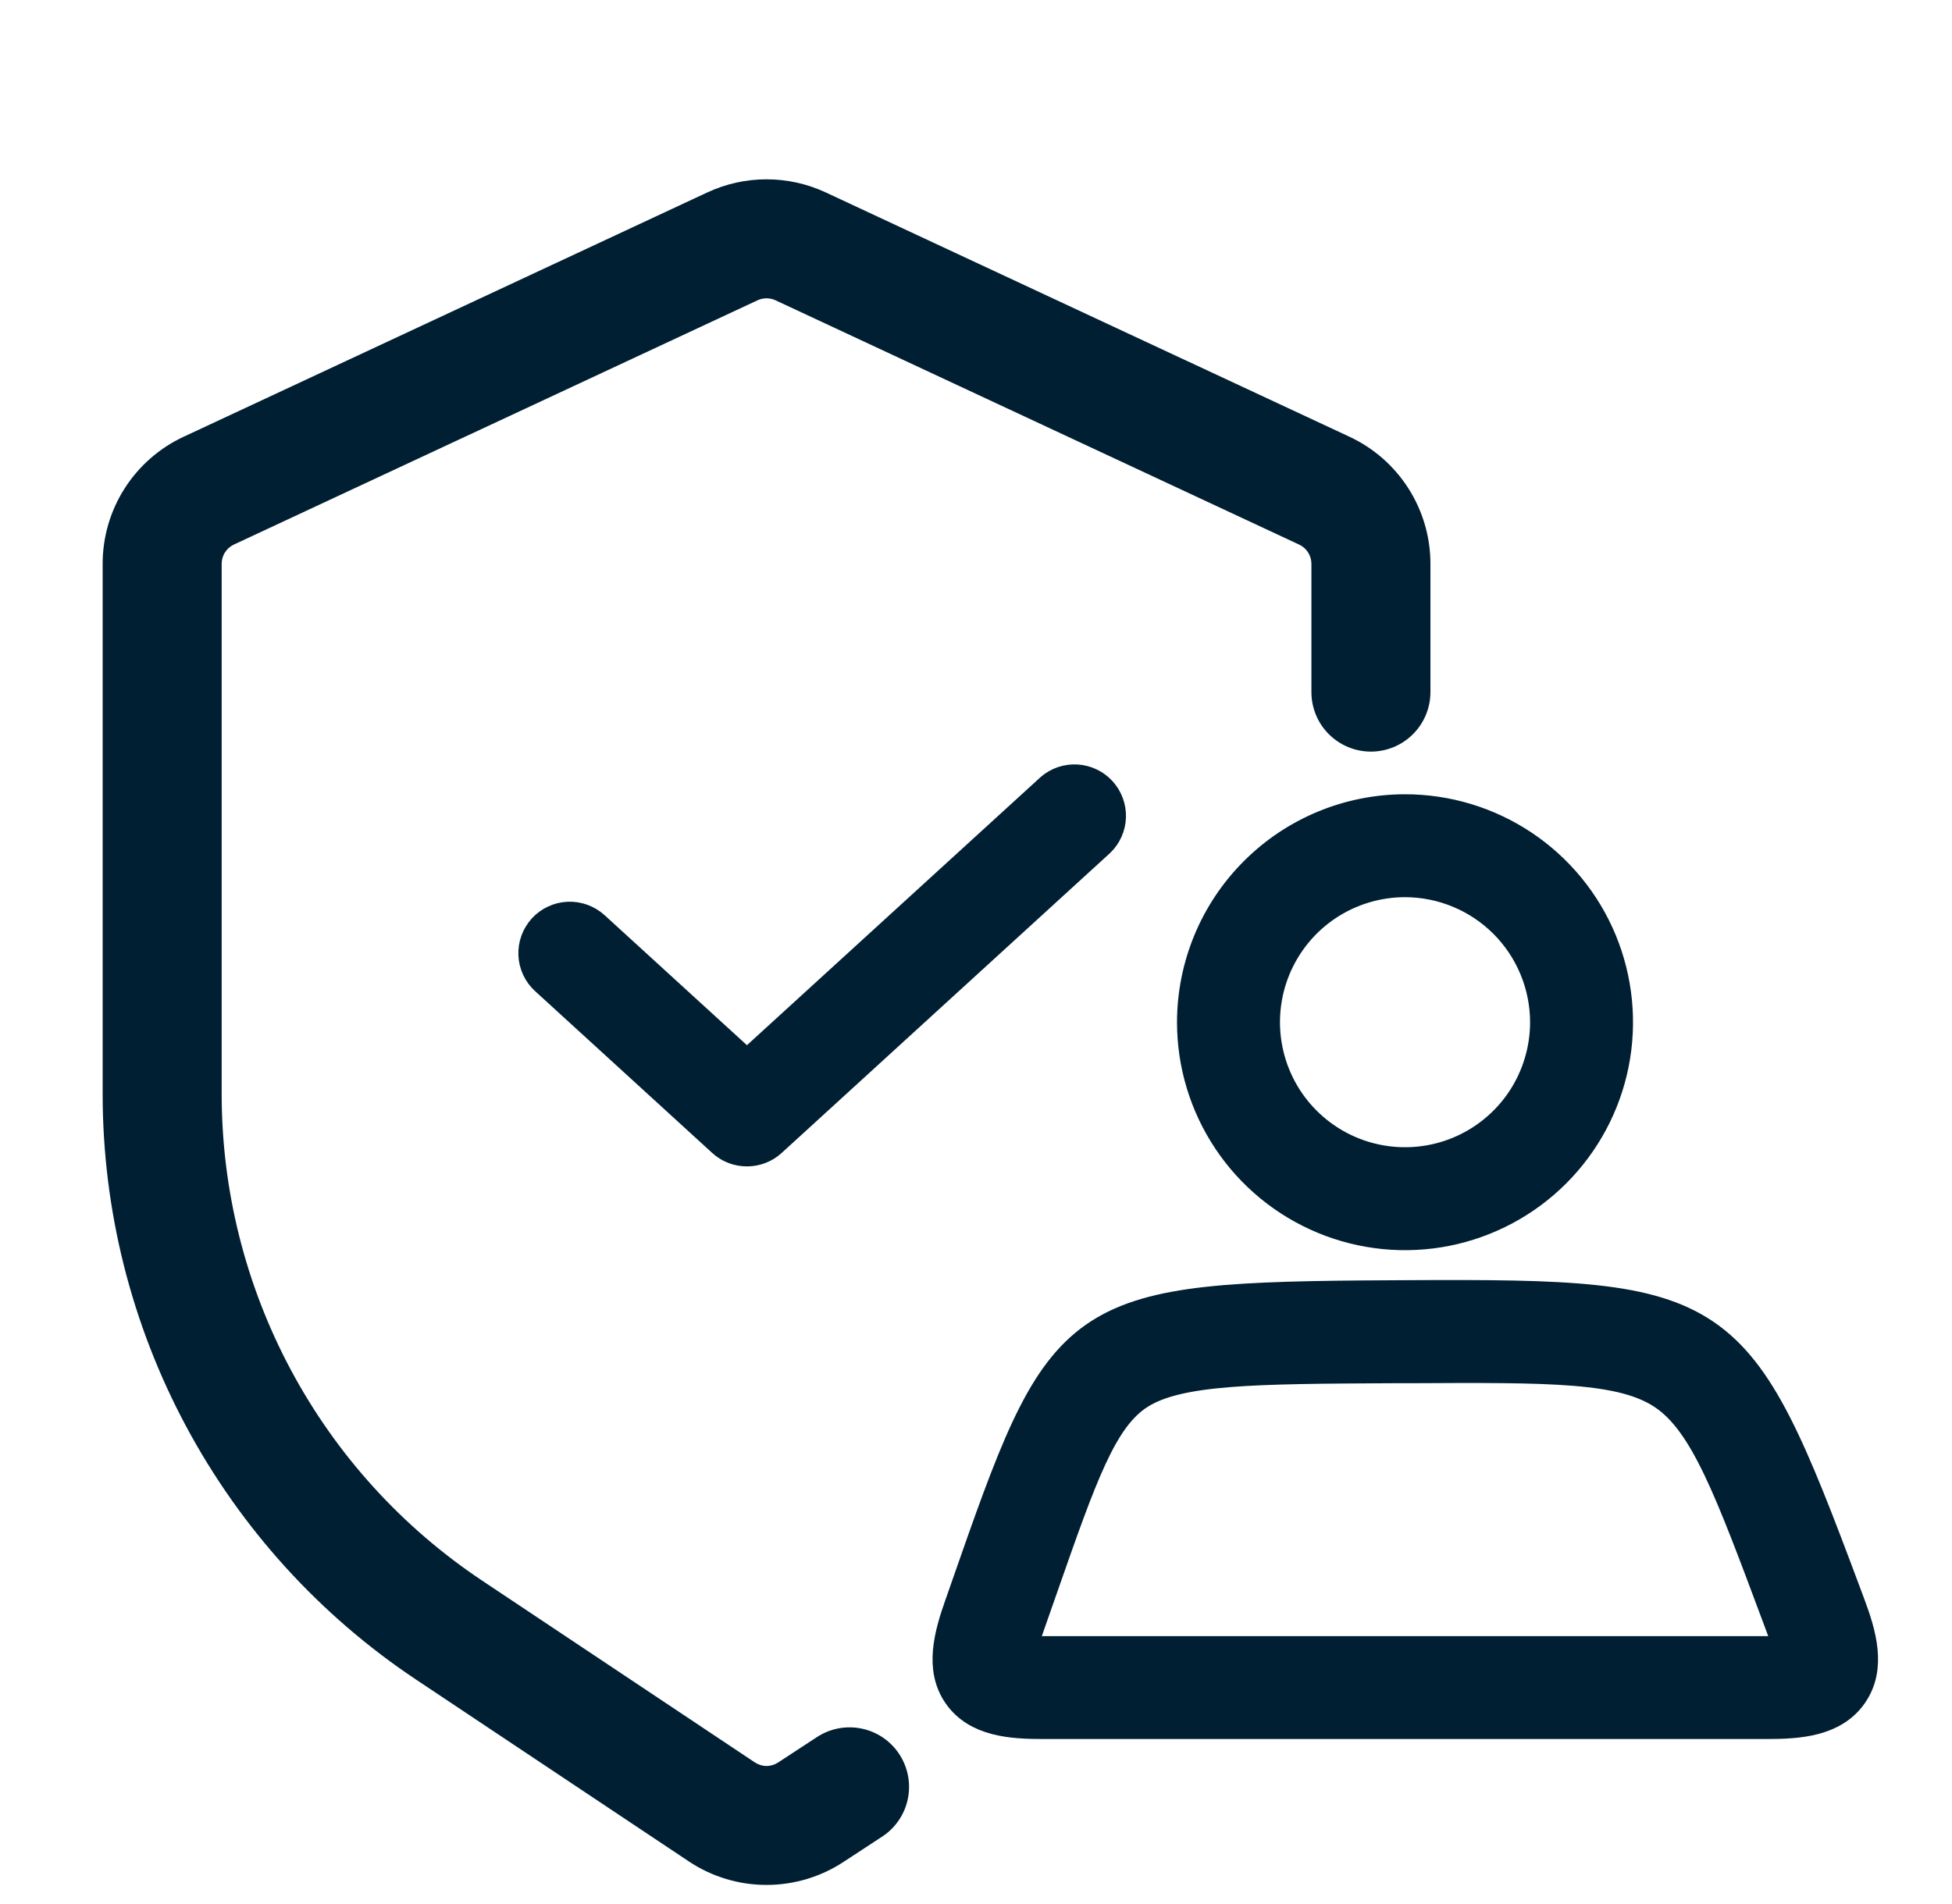
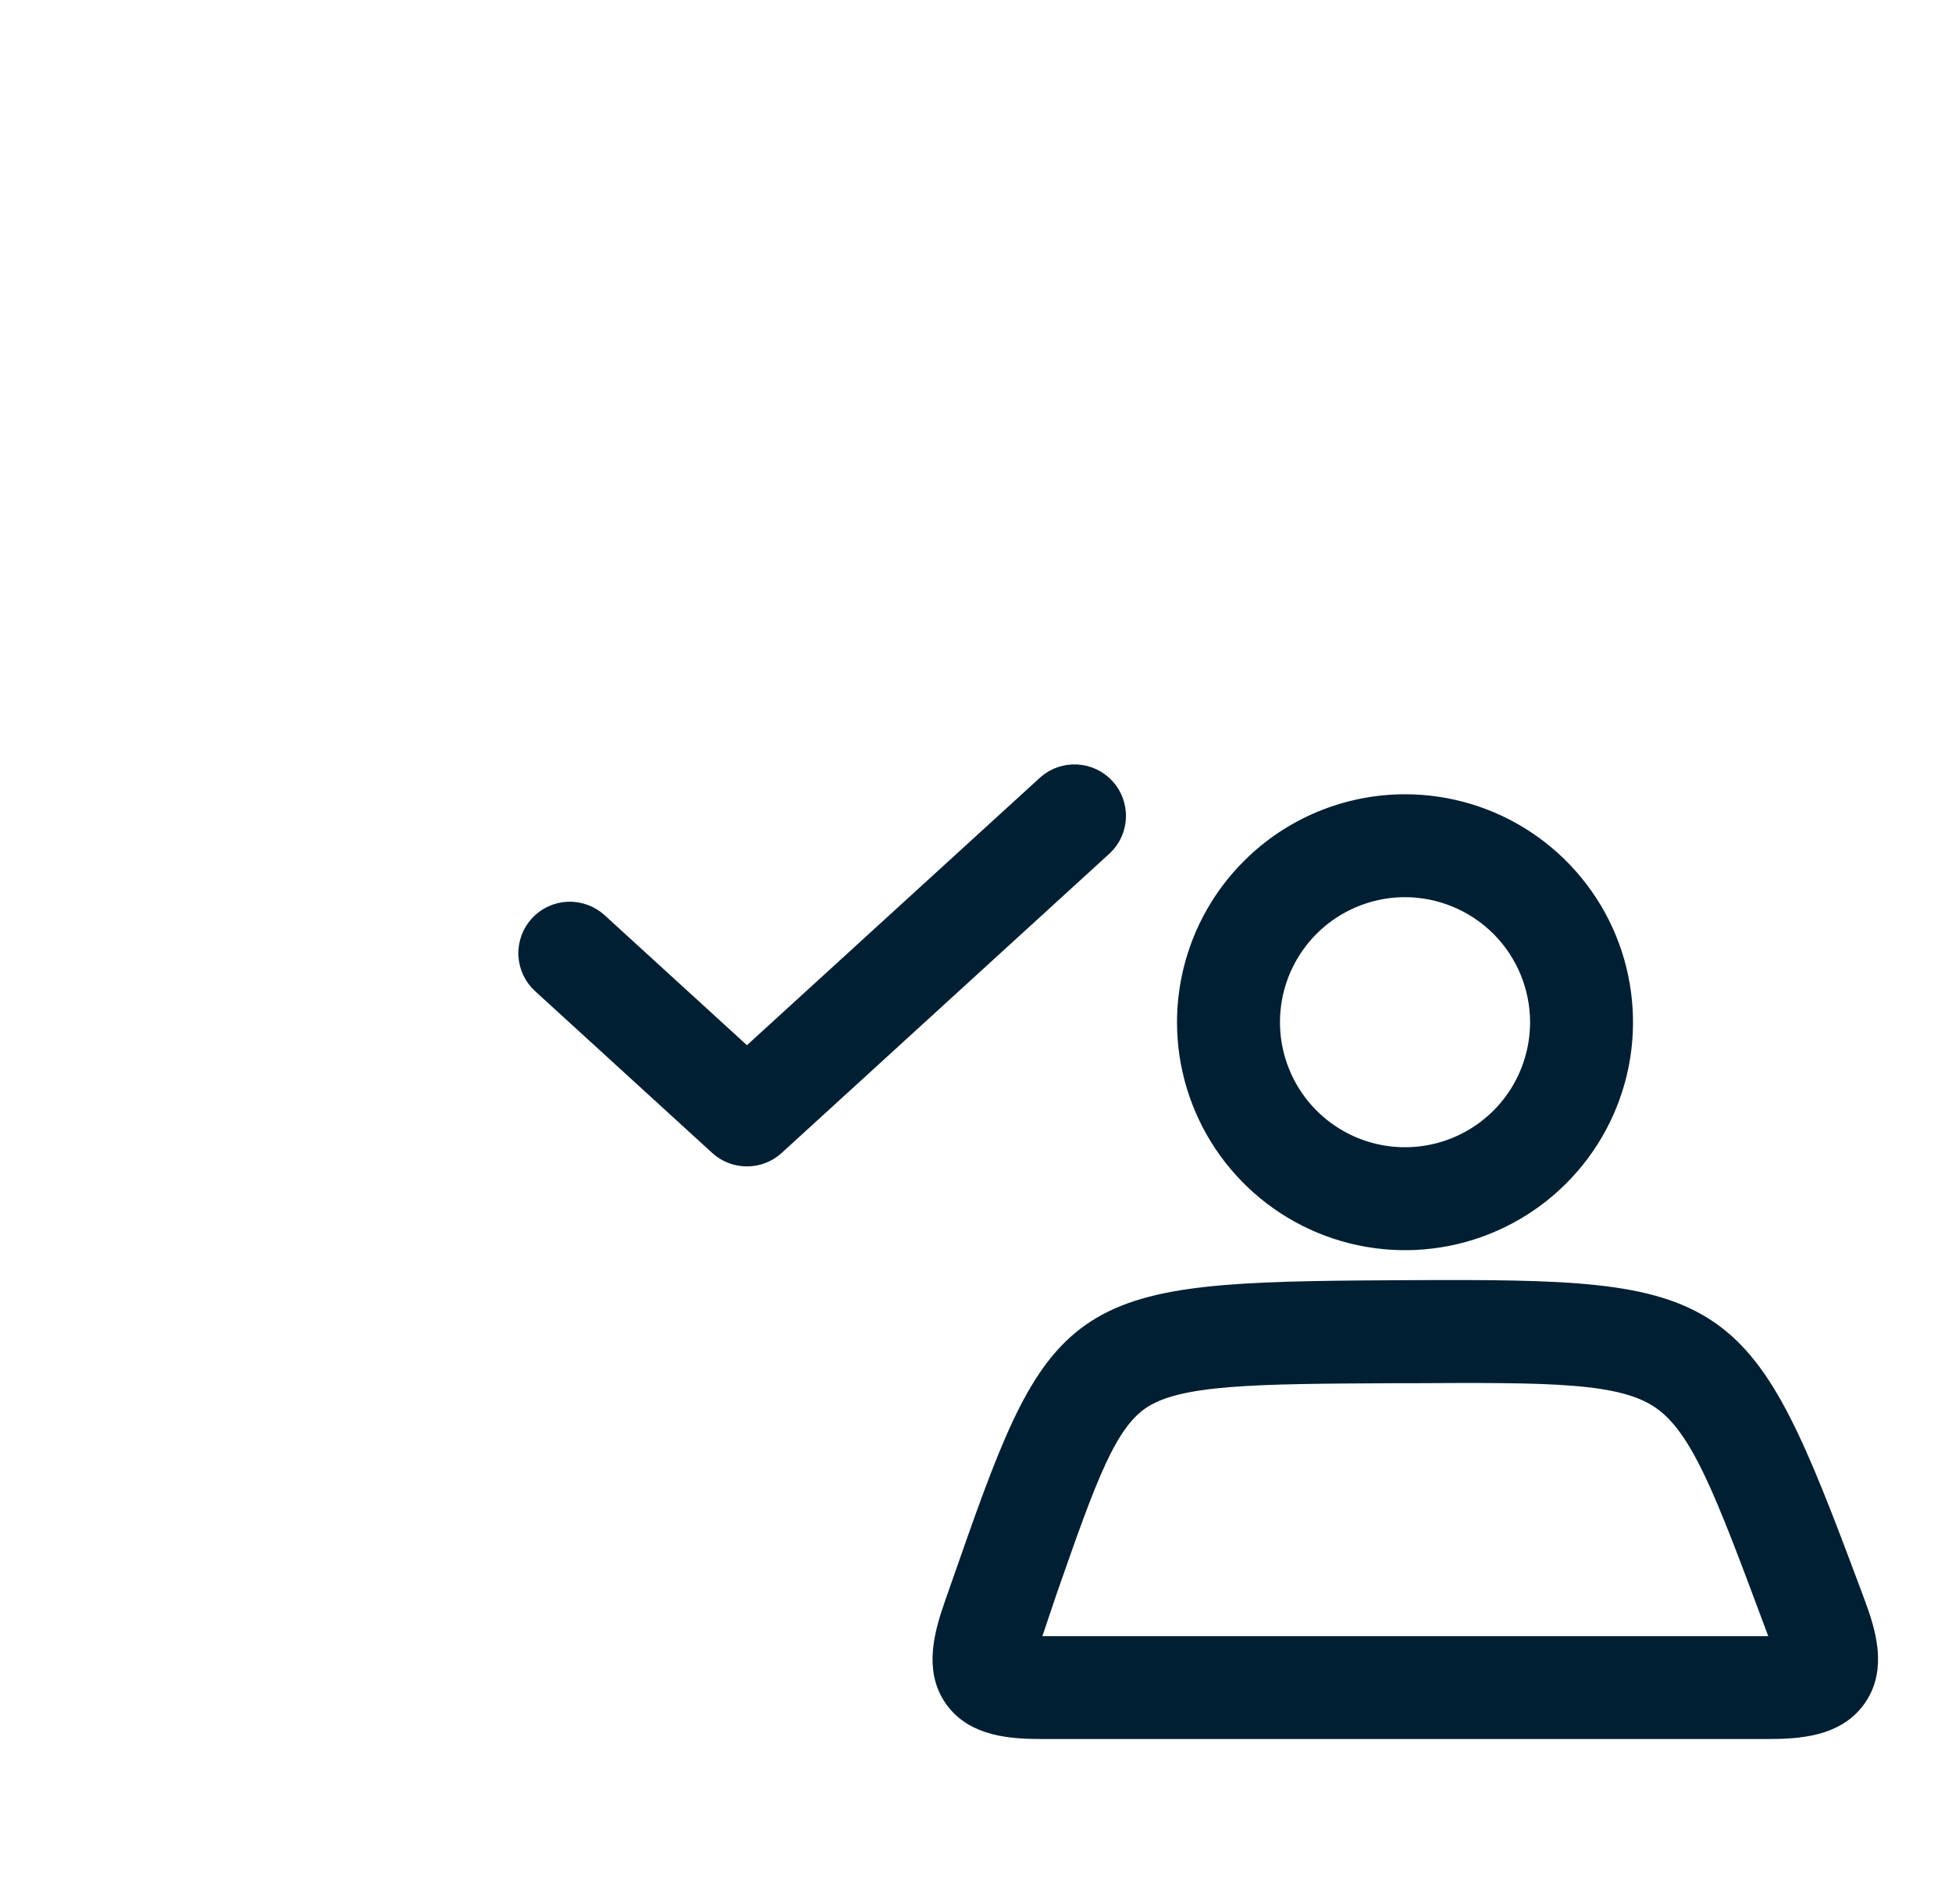
<svg xmlns="http://www.w3.org/2000/svg" width="41" height="40" viewBox="0 0 41 40" fill="none">
-   <path fill-rule="evenodd" clip-rule="evenodd" d="M30.045 14.54V11.843C30.045 10.7 29.381 9.659 28.346 9.176L17.345 4.043C16.955 3.861 16.53 3.767 16.1 3.767C15.671 3.767 15.246 3.861 14.856 4.043L3.855 9.176C3.347 9.413 2.918 9.79 2.617 10.262C2.316 10.734 2.156 11.283 2.156 11.843V22.983C2.156 25.418 2.758 27.815 3.907 29.961C5.056 32.108 6.717 33.938 8.743 35.288L14.468 39.105C14.951 39.427 15.519 39.599 16.1 39.599C16.681 39.599 17.25 39.427 17.733 39.105L18.549 38.571C18.821 38.385 19.009 38.1 19.071 37.777C19.134 37.454 19.067 37.119 18.884 36.845C18.702 36.571 18.419 36.38 18.096 36.314C17.774 36.248 17.438 36.311 17.162 36.491L16.346 37.025C16.274 37.073 16.188 37.1 16.1 37.1C16.013 37.1 15.927 37.073 15.855 37.025L10.13 33.208C8.446 32.086 7.065 30.566 6.111 28.782C5.156 26.998 4.656 25.006 4.656 22.983V11.843C4.656 11.671 4.756 11.514 4.911 11.441L15.913 6.308C15.972 6.281 16.036 6.267 16.1 6.267C16.165 6.267 16.229 6.281 16.288 6.308L27.288 11.441C27.364 11.477 27.429 11.533 27.475 11.605C27.52 11.676 27.544 11.758 27.545 11.843V14.54C27.545 14.871 27.676 15.189 27.911 15.424C28.145 15.658 28.463 15.79 28.795 15.79C29.126 15.79 29.444 15.658 29.678 15.424C29.913 15.189 30.045 14.871 30.045 14.54Z" fill="#011F33" />
-   <path d="M22.058 16.548L15.689 22.364L12.496 19.447C12.42 19.378 12.331 19.325 12.235 19.29C12.138 19.255 12.036 19.239 11.933 19.244C11.831 19.248 11.73 19.273 11.637 19.317C11.544 19.36 11.461 19.422 11.392 19.497C11.323 19.573 11.269 19.662 11.234 19.758C11.199 19.855 11.184 19.957 11.188 20.06C11.198 20.267 11.289 20.462 11.442 20.601L15.162 24C15.306 24.132 15.494 24.204 15.689 24.204C15.884 24.204 16.072 24.132 16.216 24L23.111 17.702C23.258 17.561 23.343 17.368 23.35 17.165C23.356 16.961 23.283 16.763 23.146 16.613C23.009 16.463 22.818 16.372 22.615 16.36C22.412 16.348 22.212 16.415 22.058 16.548ZM25.022 21.474C25.022 22.362 25.285 23.23 25.779 23.969C26.272 24.707 26.973 25.282 27.793 25.622C28.613 25.962 29.516 26.051 30.387 25.878C31.258 25.704 32.058 25.277 32.685 24.649C33.313 24.021 33.741 23.221 33.914 22.351C34.087 21.48 33.998 20.577 33.659 19.757C33.319 18.937 32.744 18.236 32.005 17.742C31.267 17.249 30.399 16.986 29.511 16.986C28.321 16.987 27.18 17.46 26.339 18.302C25.497 19.143 25.024 20.284 25.022 21.474ZM32.438 21.474C32.438 22.053 32.266 22.619 31.945 23.101C31.623 23.582 31.166 23.957 30.631 24.179C30.096 24.4 29.508 24.458 28.94 24.345C28.372 24.232 27.851 23.953 27.442 23.544C27.032 23.135 26.754 22.613 26.641 22.046C26.528 21.478 26.586 20.89 26.807 20.355C27.029 19.82 27.404 19.363 27.885 19.041C28.367 18.72 28.933 18.548 29.511 18.548C30.287 18.549 31.031 18.858 31.58 19.406C32.128 19.955 32.437 20.699 32.438 21.474ZM38.875 33.692L38.798 33.486C36.502 27.335 36.245 27.16 29.587 27.194L29.233 27.196C22.661 27.23 22.332 27.441 20.442 32.85L20.141 33.709C19.919 34.339 19.715 35.058 20.115 35.623C20.515 36.188 21.25 36.234 21.909 36.234H37.111C37.777 36.234 38.522 36.186 38.923 35.609C39.325 35.033 39.108 34.316 38.875 33.692ZM37.111 34.672H21.909C21.714 34.672 21.577 34.665 21.482 34.656C21.506 34.559 21.546 34.422 21.615 34.228L21.917 33.366C22.748 30.991 23.164 29.798 23.943 29.303C24.76 28.783 26.351 28.774 29.241 28.759H29.595C32.58 28.743 34.08 28.735 34.939 29.322C35.798 29.909 36.309 31.286 37.335 34.036L37.412 34.243C37.465 34.379 37.51 34.517 37.549 34.658C37.403 34.67 37.257 34.675 37.111 34.672Z" fill="#011F33" stroke="#011F33" stroke-width="0.6" />
+   <path d="M22.058 16.548L15.689 22.364L12.496 19.447C12.42 19.378 12.331 19.325 12.235 19.29C12.138 19.255 12.036 19.239 11.933 19.244C11.831 19.248 11.73 19.273 11.637 19.317C11.544 19.36 11.461 19.422 11.392 19.497C11.323 19.573 11.269 19.662 11.234 19.758C11.199 19.855 11.184 19.957 11.188 20.06C11.198 20.267 11.289 20.462 11.442 20.601L15.162 24C15.306 24.132 15.494 24.204 15.689 24.204C15.884 24.204 16.072 24.132 16.216 24L23.111 17.702C23.258 17.561 23.343 17.368 23.35 17.165C23.356 16.961 23.283 16.763 23.146 16.613C23.009 16.463 22.818 16.372 22.615 16.36C22.412 16.348 22.212 16.415 22.058 16.548ZM25.022 21.474C25.022 22.362 25.285 23.23 25.779 23.969C26.272 24.707 26.973 25.282 27.793 25.622C28.613 25.962 29.516 26.051 30.387 25.878C31.258 25.704 32.058 25.277 32.685 24.649C33.313 24.021 33.741 23.221 33.914 22.351C34.087 21.48 33.998 20.577 33.659 19.757C33.319 18.937 32.744 18.236 32.005 17.742C31.267 17.249 30.399 16.986 29.511 16.986C28.321 16.987 27.18 17.46 26.339 18.302C25.497 19.143 25.024 20.284 25.022 21.474ZM32.438 21.474C32.438 22.053 32.266 22.619 31.945 23.101C31.623 23.582 31.166 23.957 30.631 24.179C30.096 24.4 29.508 24.458 28.94 24.345C28.372 24.232 27.851 23.953 27.442 23.544C27.032 23.135 26.754 22.613 26.641 22.046C26.528 21.478 26.586 20.89 26.807 20.355C27.029 19.82 27.404 19.363 27.885 19.041C28.367 18.72 28.933 18.548 29.511 18.548C30.287 18.549 31.031 18.858 31.58 19.406C32.128 19.955 32.437 20.699 32.438 21.474ZM38.875 33.692L38.798 33.486C36.502 27.335 36.245 27.16 29.587 27.194L29.233 27.196C22.661 27.23 22.332 27.441 20.442 32.85L20.141 33.709C19.919 34.339 19.715 35.058 20.115 35.623C20.515 36.188 21.25 36.234 21.909 36.234H37.111C37.777 36.234 38.522 36.186 38.923 35.609C39.325 35.033 39.108 34.316 38.875 33.692ZM37.111 34.672H21.909C21.714 34.672 21.577 34.665 21.482 34.656L21.917 33.366C22.748 30.991 23.164 29.798 23.943 29.303C24.76 28.783 26.351 28.774 29.241 28.759H29.595C32.58 28.743 34.08 28.735 34.939 29.322C35.798 29.909 36.309 31.286 37.335 34.036L37.412 34.243C37.465 34.379 37.51 34.517 37.549 34.658C37.403 34.67 37.257 34.675 37.111 34.672Z" fill="#011F33" stroke="#011F33" stroke-width="0.6" />
</svg>